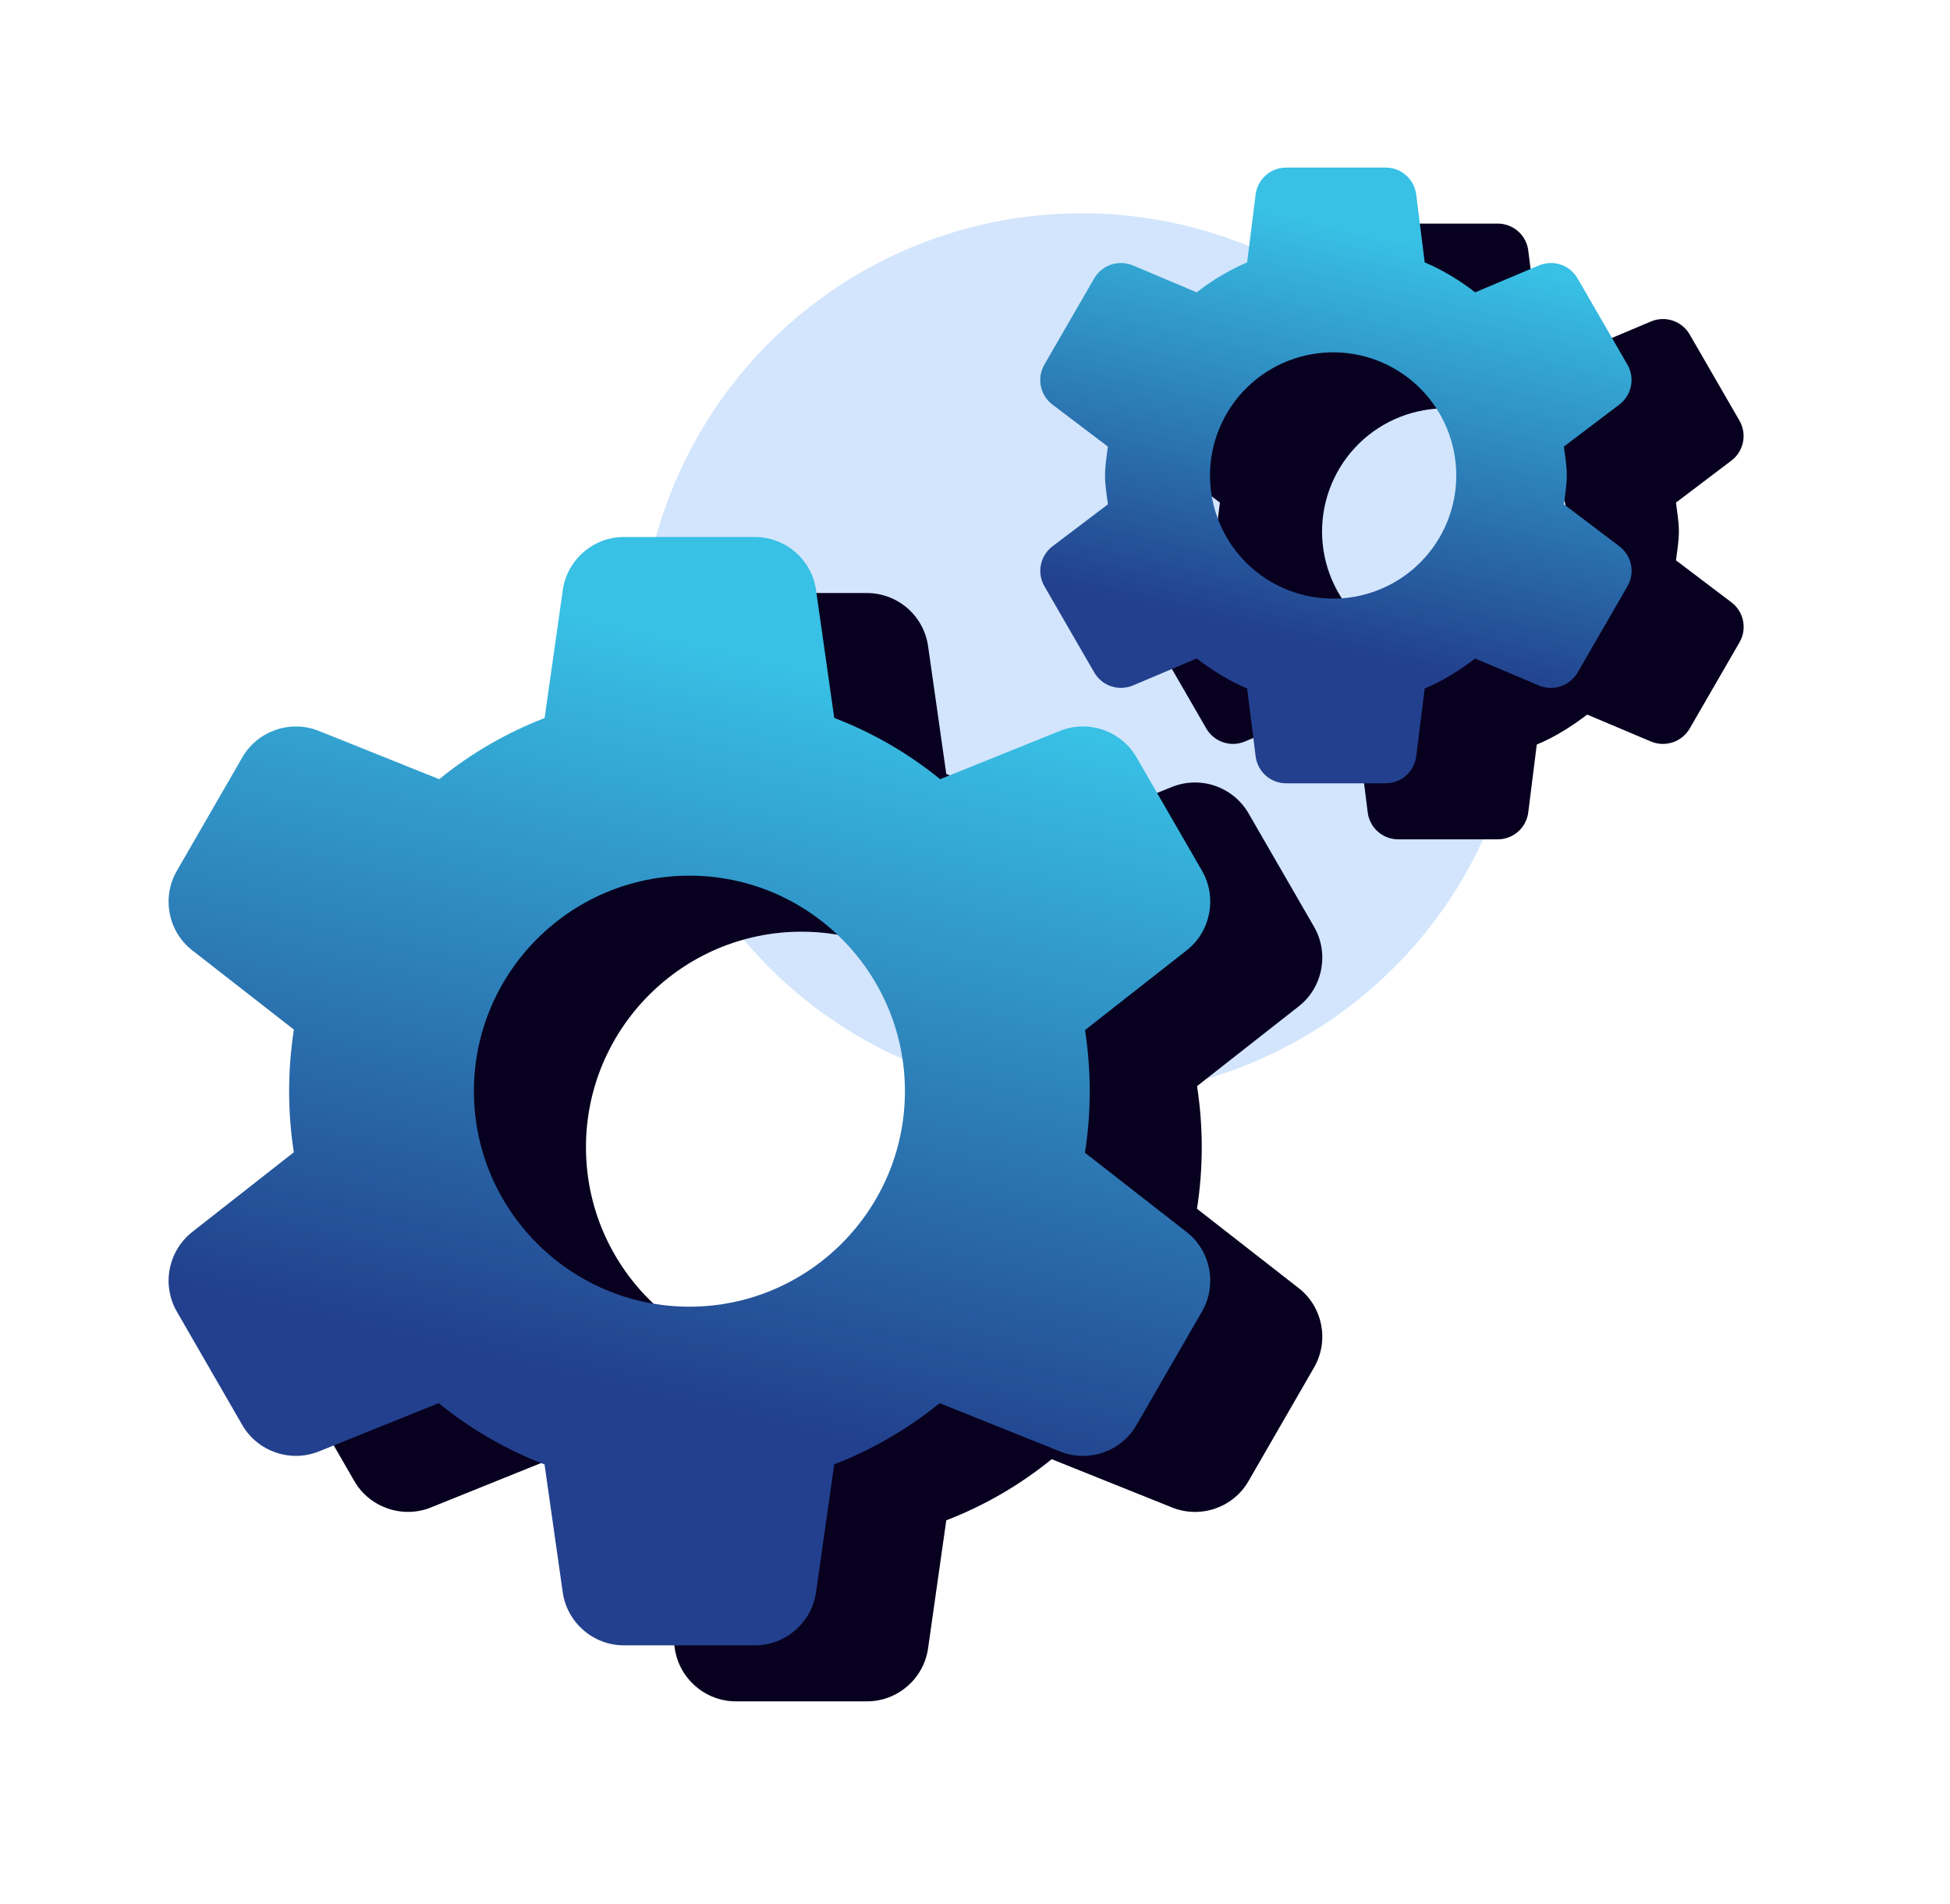
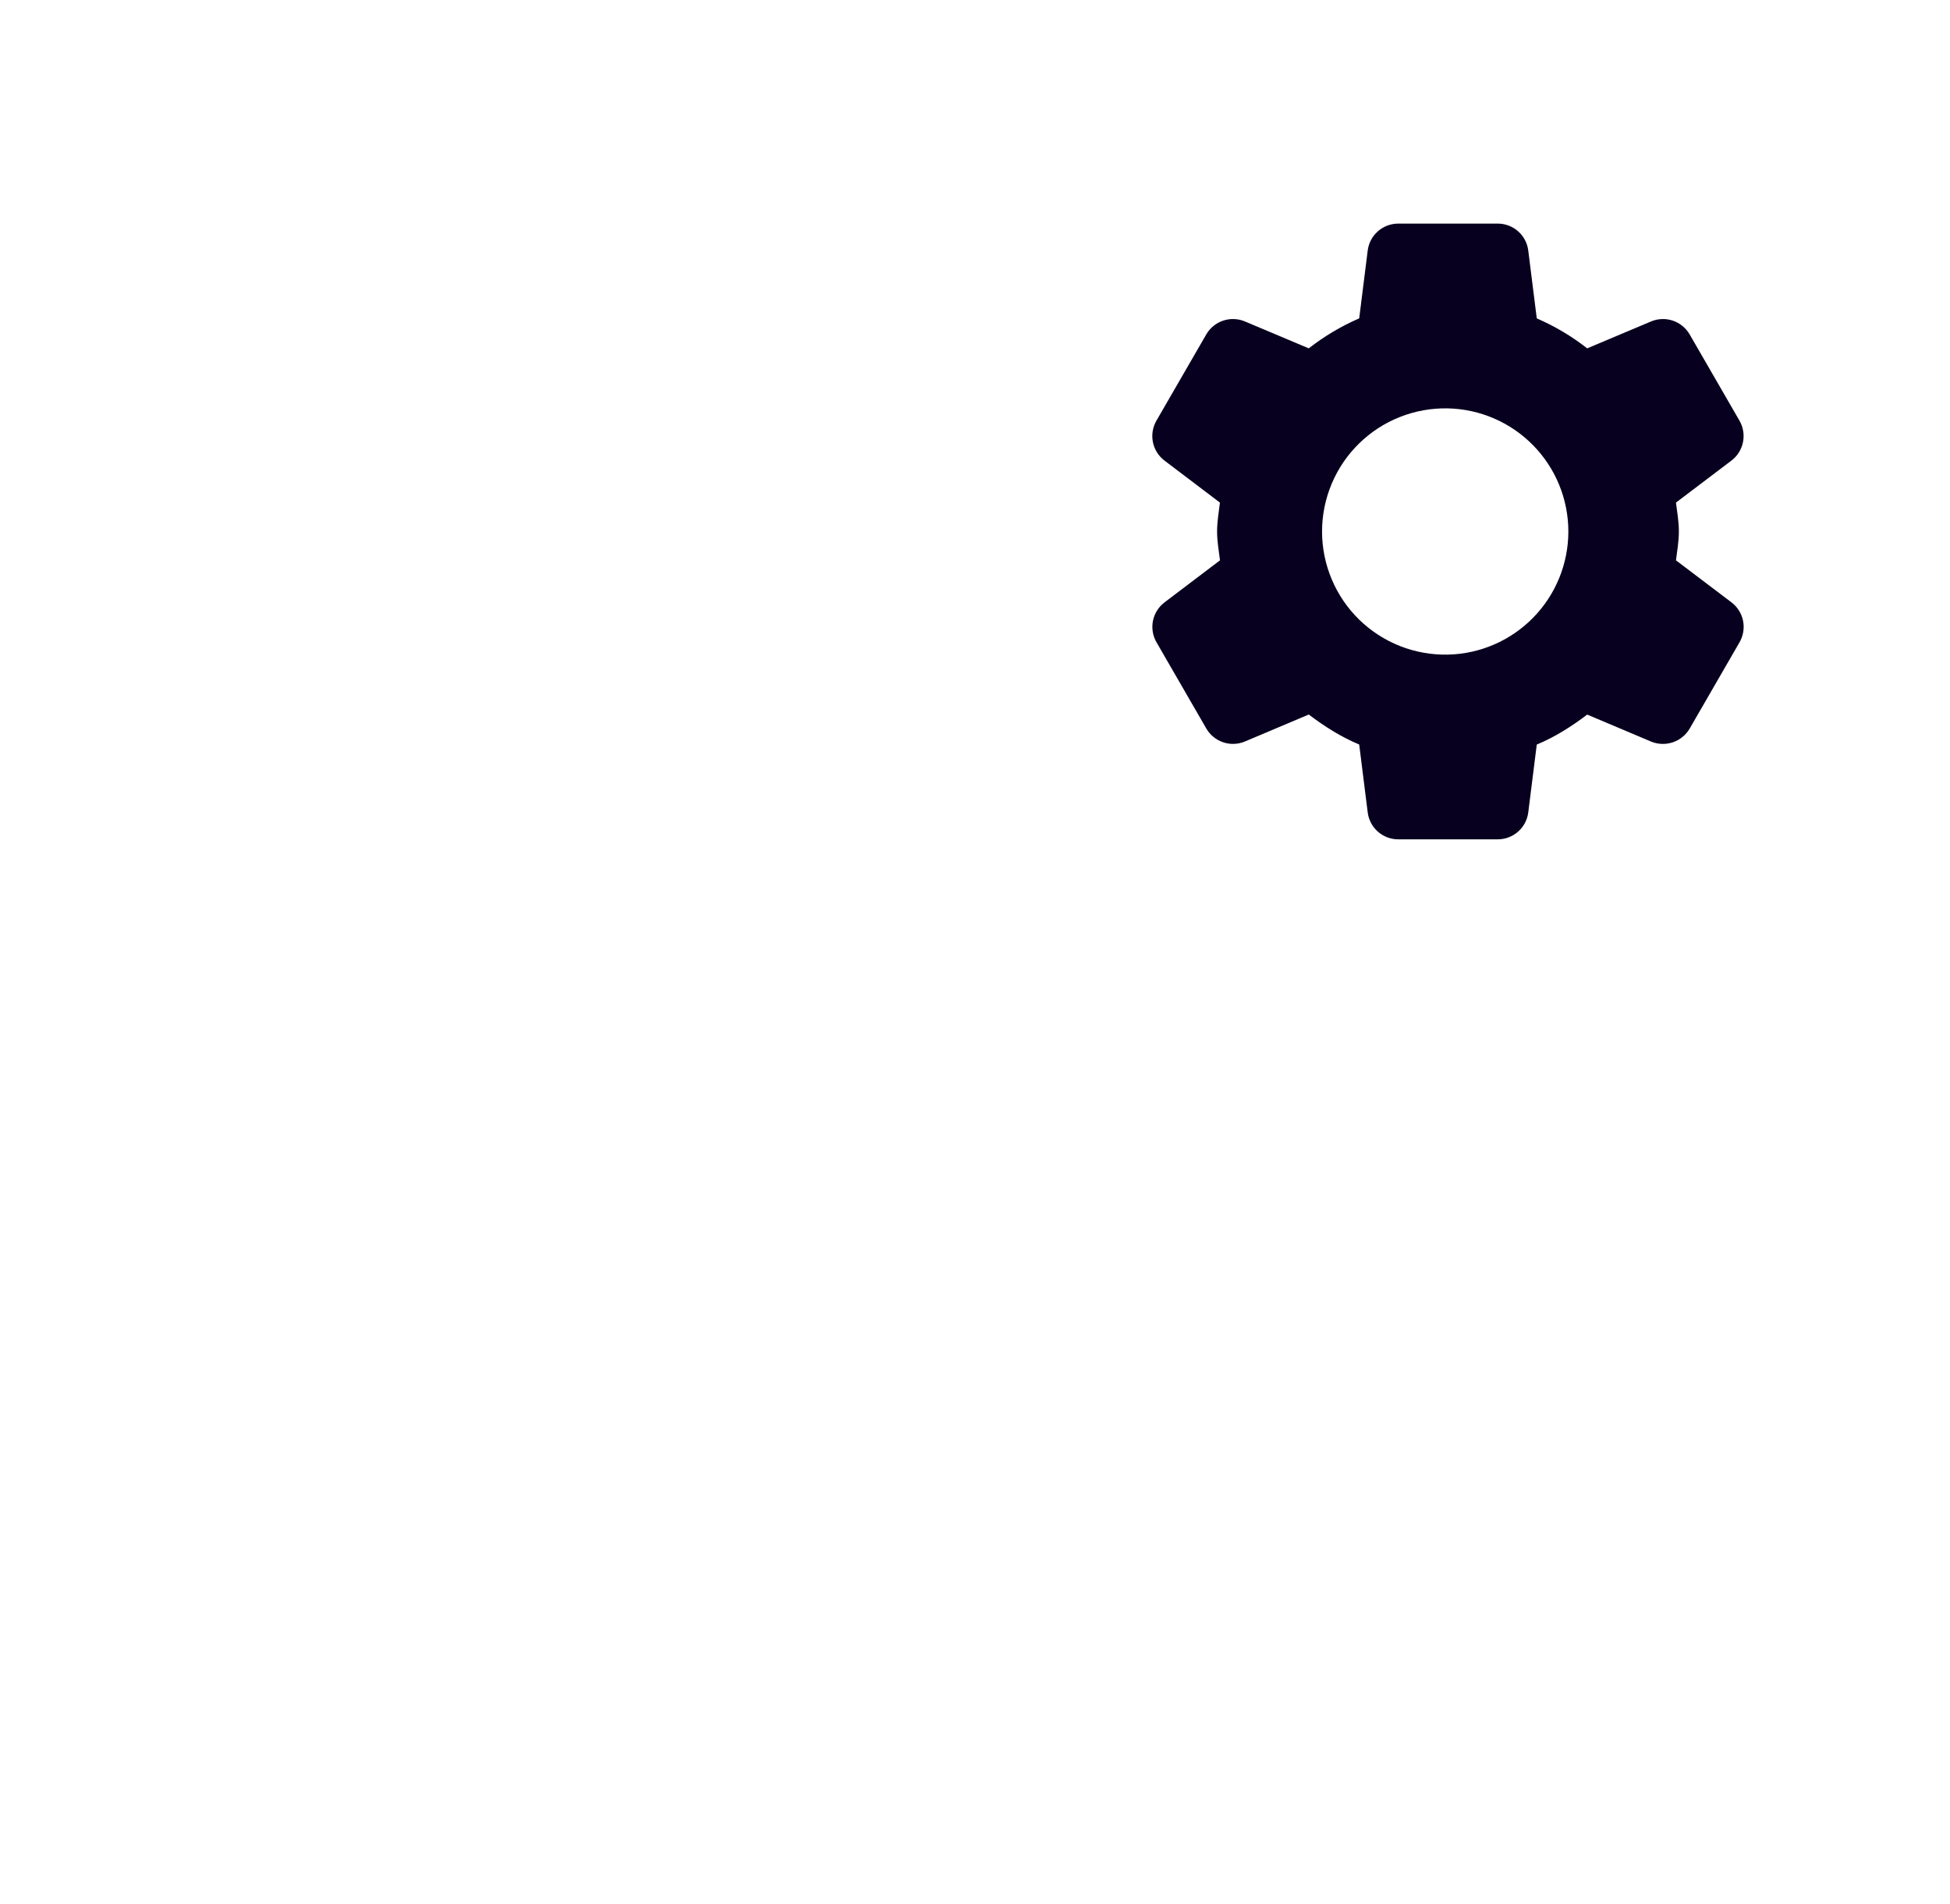
<svg xmlns="http://www.w3.org/2000/svg" width="128" height="125" viewBox="0 0 128 125" fill="none">
-   <circle opacity="0.2" cx="71" cy="43" r="29" fill="#2081F3" />
  <g filter="url(#filter0_d_4086_1525)">
    <path d="M110.013 31.781C110.09 31.155 110.203 30.536 110.203 29.886C110.203 29.235 110.09 28.617 110.013 27.99L113.651 25.234C114.044 24.936 114.314 24.506 114.412 24.022C114.509 23.539 114.427 23.037 114.18 22.611L110.911 16.952C110.665 16.526 110.271 16.204 109.805 16.047C109.338 15.89 108.83 15.909 108.376 16.1L104.185 17.866C103.17 17.072 102.058 16.41 100.875 15.898L100.317 11.448C100.257 10.959 100.021 10.51 99.652 10.184C99.284 9.858 98.809 9.678 98.317 9.677H91.781C91.289 9.678 90.814 9.857 90.444 10.183C90.075 10.509 89.838 10.959 89.777 11.448L89.219 15.898C88.037 16.41 86.924 17.072 85.909 17.866L81.718 16.1C81.263 15.908 80.755 15.89 80.287 16.047C79.82 16.204 79.426 16.526 79.18 16.952L75.91 22.611C75.663 23.037 75.581 23.539 75.678 24.022C75.776 24.506 76.046 24.936 76.439 25.234L80.077 27.99C80.004 28.617 79.891 29.235 79.891 29.886C79.891 30.536 80.004 31.155 80.081 31.781L76.443 34.538C76.05 34.835 75.78 35.266 75.682 35.749C75.585 36.232 75.667 36.734 75.914 37.161L79.183 42.819C79.43 43.245 79.823 43.567 80.289 43.724C80.756 43.882 81.264 43.863 81.718 43.672L85.909 41.902C86.931 42.678 88.019 43.369 89.219 43.87L89.777 48.32C89.836 48.809 90.072 49.259 90.441 49.586C90.809 49.913 91.285 50.094 91.777 50.094H98.313C98.805 50.094 99.281 49.914 99.65 49.588C100.019 49.262 100.256 48.812 100.317 48.324L100.875 43.874C102.076 43.373 103.163 42.682 104.185 41.906L108.376 43.676C108.832 43.865 109.34 43.882 109.807 43.725C110.274 43.567 110.667 43.245 110.915 42.819L114.184 37.161C114.431 36.734 114.513 36.232 114.416 35.749C114.318 35.266 114.048 34.835 113.655 34.538L110.013 31.781ZM95.047 37.969C93.971 37.993 92.9 37.802 91.898 37.407C90.897 37.012 89.984 36.421 89.214 35.669C88.444 34.916 87.832 34.017 87.415 33.025C86.997 32.032 86.781 30.966 86.781 29.89C86.781 28.813 86.996 27.747 87.413 26.755C87.83 25.762 88.442 24.863 89.211 24.11C89.981 23.357 90.893 22.765 91.895 22.37C92.896 21.974 93.967 21.783 95.043 21.806C97.155 21.853 99.165 22.725 100.642 24.235C102.12 25.745 102.947 27.773 102.948 29.886C102.948 31.998 102.122 34.027 100.645 35.538C99.168 37.049 97.159 37.921 95.047 37.969Z" fill="#08001F" />
  </g>
  <g filter="url(#filter1_d_4086_1525)">
-     <path d="M78.572 74.344C78.987 71.677 78.988 68.961 78.576 66.293L85.257 61.051C86.825 59.818 87.258 57.587 86.264 55.849L81.951 48.38C81.462 47.54 80.686 46.903 79.766 46.585C78.847 46.268 77.844 46.291 76.939 46.651L69.066 49.823C66.976 48.124 64.63 46.766 62.115 45.802L60.918 37.395C60.777 36.434 60.295 35.555 59.561 34.919C58.827 34.282 57.889 33.931 56.917 33.927H48.3C46.3 33.927 44.582 35.419 44.299 37.399L43.103 45.81C40.6 46.776 38.265 48.131 36.183 49.823L28.274 46.651C26.419 45.907 24.268 46.651 23.266 48.38L18.958 55.849C17.955 57.587 18.392 59.826 19.972 61.055L26.645 66.261C26.23 68.928 26.229 71.644 26.641 74.312L19.96 79.554C19.2 80.158 18.68 81.015 18.496 81.969C18.311 82.922 18.474 83.911 18.954 84.755L23.262 92.224C24.265 93.954 26.419 94.698 28.274 93.954L36.147 90.781C38.237 92.481 40.583 93.838 43.099 94.803L44.295 103.21C44.582 105.186 46.3 106.677 48.3 106.677H56.917C58.918 106.677 60.635 105.186 60.918 103.206L62.115 94.795C64.617 93.828 66.953 92.474 69.034 90.781L76.944 93.954C78.807 94.702 80.953 93.958 81.951 92.224L86.26 84.755C87.262 83.017 86.825 80.778 85.245 79.55L78.572 74.344ZM52.609 84.448C44.808 84.448 38.463 78.103 38.463 70.302C38.463 62.502 44.808 56.157 52.609 56.157C60.409 56.157 66.754 62.502 66.754 70.302C66.754 78.103 60.409 84.448 52.609 84.448Z" fill="#08001F" />
-   </g>
+     </g>
  <g filter="url(#filter2_d_4086_1525)">
-     <path d="M102.657 28.104C102.734 27.477 102.847 26.859 102.847 26.208C102.847 25.558 102.734 24.939 102.657 24.313L106.295 21.556C106.688 21.259 106.958 20.828 107.056 20.345C107.153 19.862 107.071 19.36 106.824 18.933L103.555 13.275C103.309 12.849 102.915 12.527 102.449 12.37C101.982 12.213 101.474 12.231 101.021 12.422L96.829 14.188C95.814 13.394 94.702 12.733 93.519 12.22L92.961 7.77C92.901 7.282 92.665 6.832 92.296 6.506C91.928 6.18 91.453 6 90.961 6H84.425C83.933 6 83.457 6.18 83.088 6.506C82.719 6.832 82.482 7.282 82.421 7.77L81.863 12.22C80.68 12.733 79.568 13.394 78.553 14.188L74.362 12.422C73.907 12.231 73.399 12.212 72.931 12.369C72.464 12.526 72.07 12.848 71.823 13.275L68.554 18.933C68.307 19.36 68.225 19.862 68.322 20.345C68.42 20.828 68.69 21.259 69.083 21.556L72.721 24.313C72.648 24.939 72.535 25.558 72.535 26.208C72.535 26.859 72.648 27.477 72.725 28.104L69.087 30.86C68.694 31.158 68.424 31.588 68.326 32.072C68.229 32.555 68.311 33.057 68.558 33.483L71.828 39.142C72.074 39.568 72.467 39.89 72.933 40.047C73.4 40.204 73.908 40.185 74.362 39.995L78.553 38.224C79.575 39 80.663 39.691 81.863 40.193L82.421 44.642C82.48 45.131 82.716 45.582 83.085 45.909C83.453 46.236 83.929 46.416 84.421 46.417H90.957C91.449 46.416 91.925 46.237 92.294 45.911C92.663 45.585 92.9 45.135 92.961 44.646L93.519 40.197C94.72 39.695 95.807 39.004 96.829 38.228L101.021 39.998C101.476 40.188 101.984 40.205 102.451 40.047C102.918 39.89 103.311 39.568 103.559 39.142L106.828 33.483C107.075 33.057 107.158 32.555 107.06 32.072C106.963 31.588 106.692 31.158 106.299 30.86L102.657 28.104ZM87.691 34.292C86.615 34.316 85.544 34.125 84.543 33.73C83.541 33.335 82.628 32.744 81.858 31.991C81.088 31.238 80.476 30.34 80.058 29.347C79.641 28.355 79.425 27.289 79.425 26.212C79.425 25.136 79.64 24.07 80.057 23.077C80.474 22.085 81.086 21.186 81.855 20.433C82.625 19.68 83.537 19.088 84.539 18.692C85.54 18.297 86.611 18.105 87.687 18.129C89.799 18.176 91.809 19.047 93.286 20.557C94.764 22.067 95.591 24.096 95.592 26.208C95.592 28.321 94.766 30.35 93.289 31.86C91.812 33.371 89.803 34.244 87.691 34.292Z" fill="url(#paint0_linear_4086_1525)" />
-   </g>
+     </g>
  <g filter="url(#filter3_d_4086_1525)">
-     <path d="M71.218 70.667C71.633 67.999 71.634 65.284 71.222 62.616L77.903 57.374C79.471 56.141 79.903 53.91 78.909 52.172L74.597 44.703C74.107 43.862 73.332 43.225 72.412 42.908C71.492 42.59 70.489 42.613 69.585 42.973L61.712 46.146C59.622 44.446 57.276 43.089 54.76 42.124L53.564 33.718C53.423 32.756 52.941 31.878 52.207 31.241C51.472 30.605 50.534 30.253 49.563 30.25H40.946C38.945 30.25 37.227 31.741 36.944 33.722L35.748 42.133C33.245 43.099 30.91 44.453 28.829 46.146L20.919 42.973C19.064 42.23 16.914 42.973 15.912 44.703L11.603 52.172C10.601 53.91 11.037 56.149 12.618 57.378L19.291 62.583C18.876 65.251 18.875 67.966 19.287 70.634L12.606 75.876C11.845 76.481 11.326 77.338 11.141 78.291C10.957 79.245 11.119 80.233 11.599 81.078L15.908 88.547C16.91 90.277 19.064 91.02 20.919 90.277L28.793 87.104C30.883 88.804 33.229 90.161 35.744 91.126L36.941 99.532C37.227 101.509 38.945 103 40.946 103H49.563C51.563 103 53.281 101.509 53.564 99.528L54.76 91.118C57.263 90.151 59.598 88.797 61.679 87.104L69.589 90.277C71.452 91.025 73.598 90.281 74.597 88.547L78.905 81.078C79.907 79.34 79.471 77.101 77.891 75.872L71.218 70.667ZM45.254 80.771C37.454 80.771 31.108 74.425 31.108 66.625C31.108 58.825 37.454 52.479 45.254 52.479C53.055 52.479 59.4 58.825 59.4 66.625C59.4 74.425 53.055 80.771 45.254 80.771Z" fill="url(#paint1_linear_4086_1525)" />
-   </g>
+     </g>
  <defs>
    <filter id="filter0_d_4086_1525" x="62.738" y="1.777" width="64.618" height="66.217" filterUnits="userSpaceOnUse" color-interpolation-filters="sRGB">
      <feFlood flood-opacity="0" result="BackgroundImageFix" />
      <feColorMatrix in="SourceAlpha" type="matrix" values="0 0 0 0 0 0 0 0 0 0 0 0 0 0 0 0 0 0 127 0" result="hardAlpha" />
      <feOffset dy="5" />
      <feGaussianBlur stdDeviation="6.45" />
      <feComposite in2="hardAlpha" operator="out" />
      <feColorMatrix type="matrix" values="0 0 0 0 0.216 0 0 0 0 0.267 0 0 0 0 0.398 0 0 0 0.25 0" />
      <feBlend mode="normal" in2="BackgroundImageFix" result="effect1_dropShadow_4086_1525" />
      <feBlend mode="normal" in="SourceGraphic" in2="effect1_dropShadow_4086_1525" result="shape" />
    </filter>
    <filter id="filter1_d_4086_1525" x="5.521" y="26.027" width="94.175" height="98.55" filterUnits="userSpaceOnUse" color-interpolation-filters="sRGB">
      <feFlood flood-opacity="0" result="BackgroundImageFix" />
      <feColorMatrix in="SourceAlpha" type="matrix" values="0 0 0 0 0 0 0 0 0 0 0 0 0 0 0 0 0 0 127 0" result="hardAlpha" />
      <feOffset dy="5" />
      <feGaussianBlur stdDeviation="6.45" />
      <feComposite in2="hardAlpha" operator="out" />
      <feColorMatrix type="matrix" values="0 0 0 0 0.216 0 0 0 0 0.267 0 0 0 0 0.398 0 0 0 0.25 0" />
      <feBlend mode="normal" in2="BackgroundImageFix" result="effect1_dropShadow_4086_1525" />
      <feBlend mode="normal" in="SourceGraphic" in2="effect1_dropShadow_4086_1525" result="shape" />
    </filter>
    <filter id="filter2_d_4086_1525" x="57.482" y="0.2" width="60.418" height="62.017" filterUnits="userSpaceOnUse" color-interpolation-filters="sRGB">
      <feFlood flood-opacity="0" result="BackgroundImageFix" />
      <feColorMatrix in="SourceAlpha" type="matrix" values="0 0 0 0 0 0 0 0 0 0 0 0 0 0 0 0 0 0 127 0" result="hardAlpha" />
      <feOffset dy="5" />
      <feGaussianBlur stdDeviation="5.4" />
      <feComposite in2="hardAlpha" operator="out" />
      <feColorMatrix type="matrix" values="0 0 0 0 0 0 0 0 0 0 0 0 0 0 0 0 0 0 0.45 0" />
      <feBlend mode="normal" in2="BackgroundImageFix" result="effect1_dropShadow_4086_1525" />
      <feBlend mode="normal" in="SourceGraphic" in2="effect1_dropShadow_4086_1525" result="shape" />
    </filter>
    <filter id="filter3_d_4086_1525" x="0.266" y="24.45" width="89.975" height="94.35" filterUnits="userSpaceOnUse" color-interpolation-filters="sRGB">
      <feFlood flood-opacity="0" result="BackgroundImageFix" />
      <feColorMatrix in="SourceAlpha" type="matrix" values="0 0 0 0 0 0 0 0 0 0 0 0 0 0 0 0 0 0 127 0" result="hardAlpha" />
      <feOffset dy="5" />
      <feGaussianBlur stdDeviation="5.4" />
      <feComposite in2="hardAlpha" operator="out" />
      <feColorMatrix type="matrix" values="0 0 0 0 0 0 0 0 0 0 0 0 0 0 0 0 0 0 0.45 0" />
      <feBlend mode="normal" in2="BackgroundImageFix" result="effect1_dropShadow_4086_1525" />
      <feBlend mode="normal" in="SourceGraphic" in2="effect1_dropShadow_4086_1525" result="shape" />
    </filter>
    <linearGradient id="paint0_linear_4086_1525" x1="79.434" y1="35.693" x2="85.498" y2="9.36" gradientUnits="userSpaceOnUse">
      <stop stop-color="#22408D" />
      <stop offset="1" stop-color="#38C0E5" />
    </linearGradient>
    <linearGradient id="paint1_linear_4086_1525" x1="30.71" y1="83.698" x2="41.84" y2="36.403" gradientUnits="userSpaceOnUse">
      <stop stop-color="#22408D" />
      <stop offset="1" stop-color="#38C0E5" />
    </linearGradient>
  </defs>
</svg>